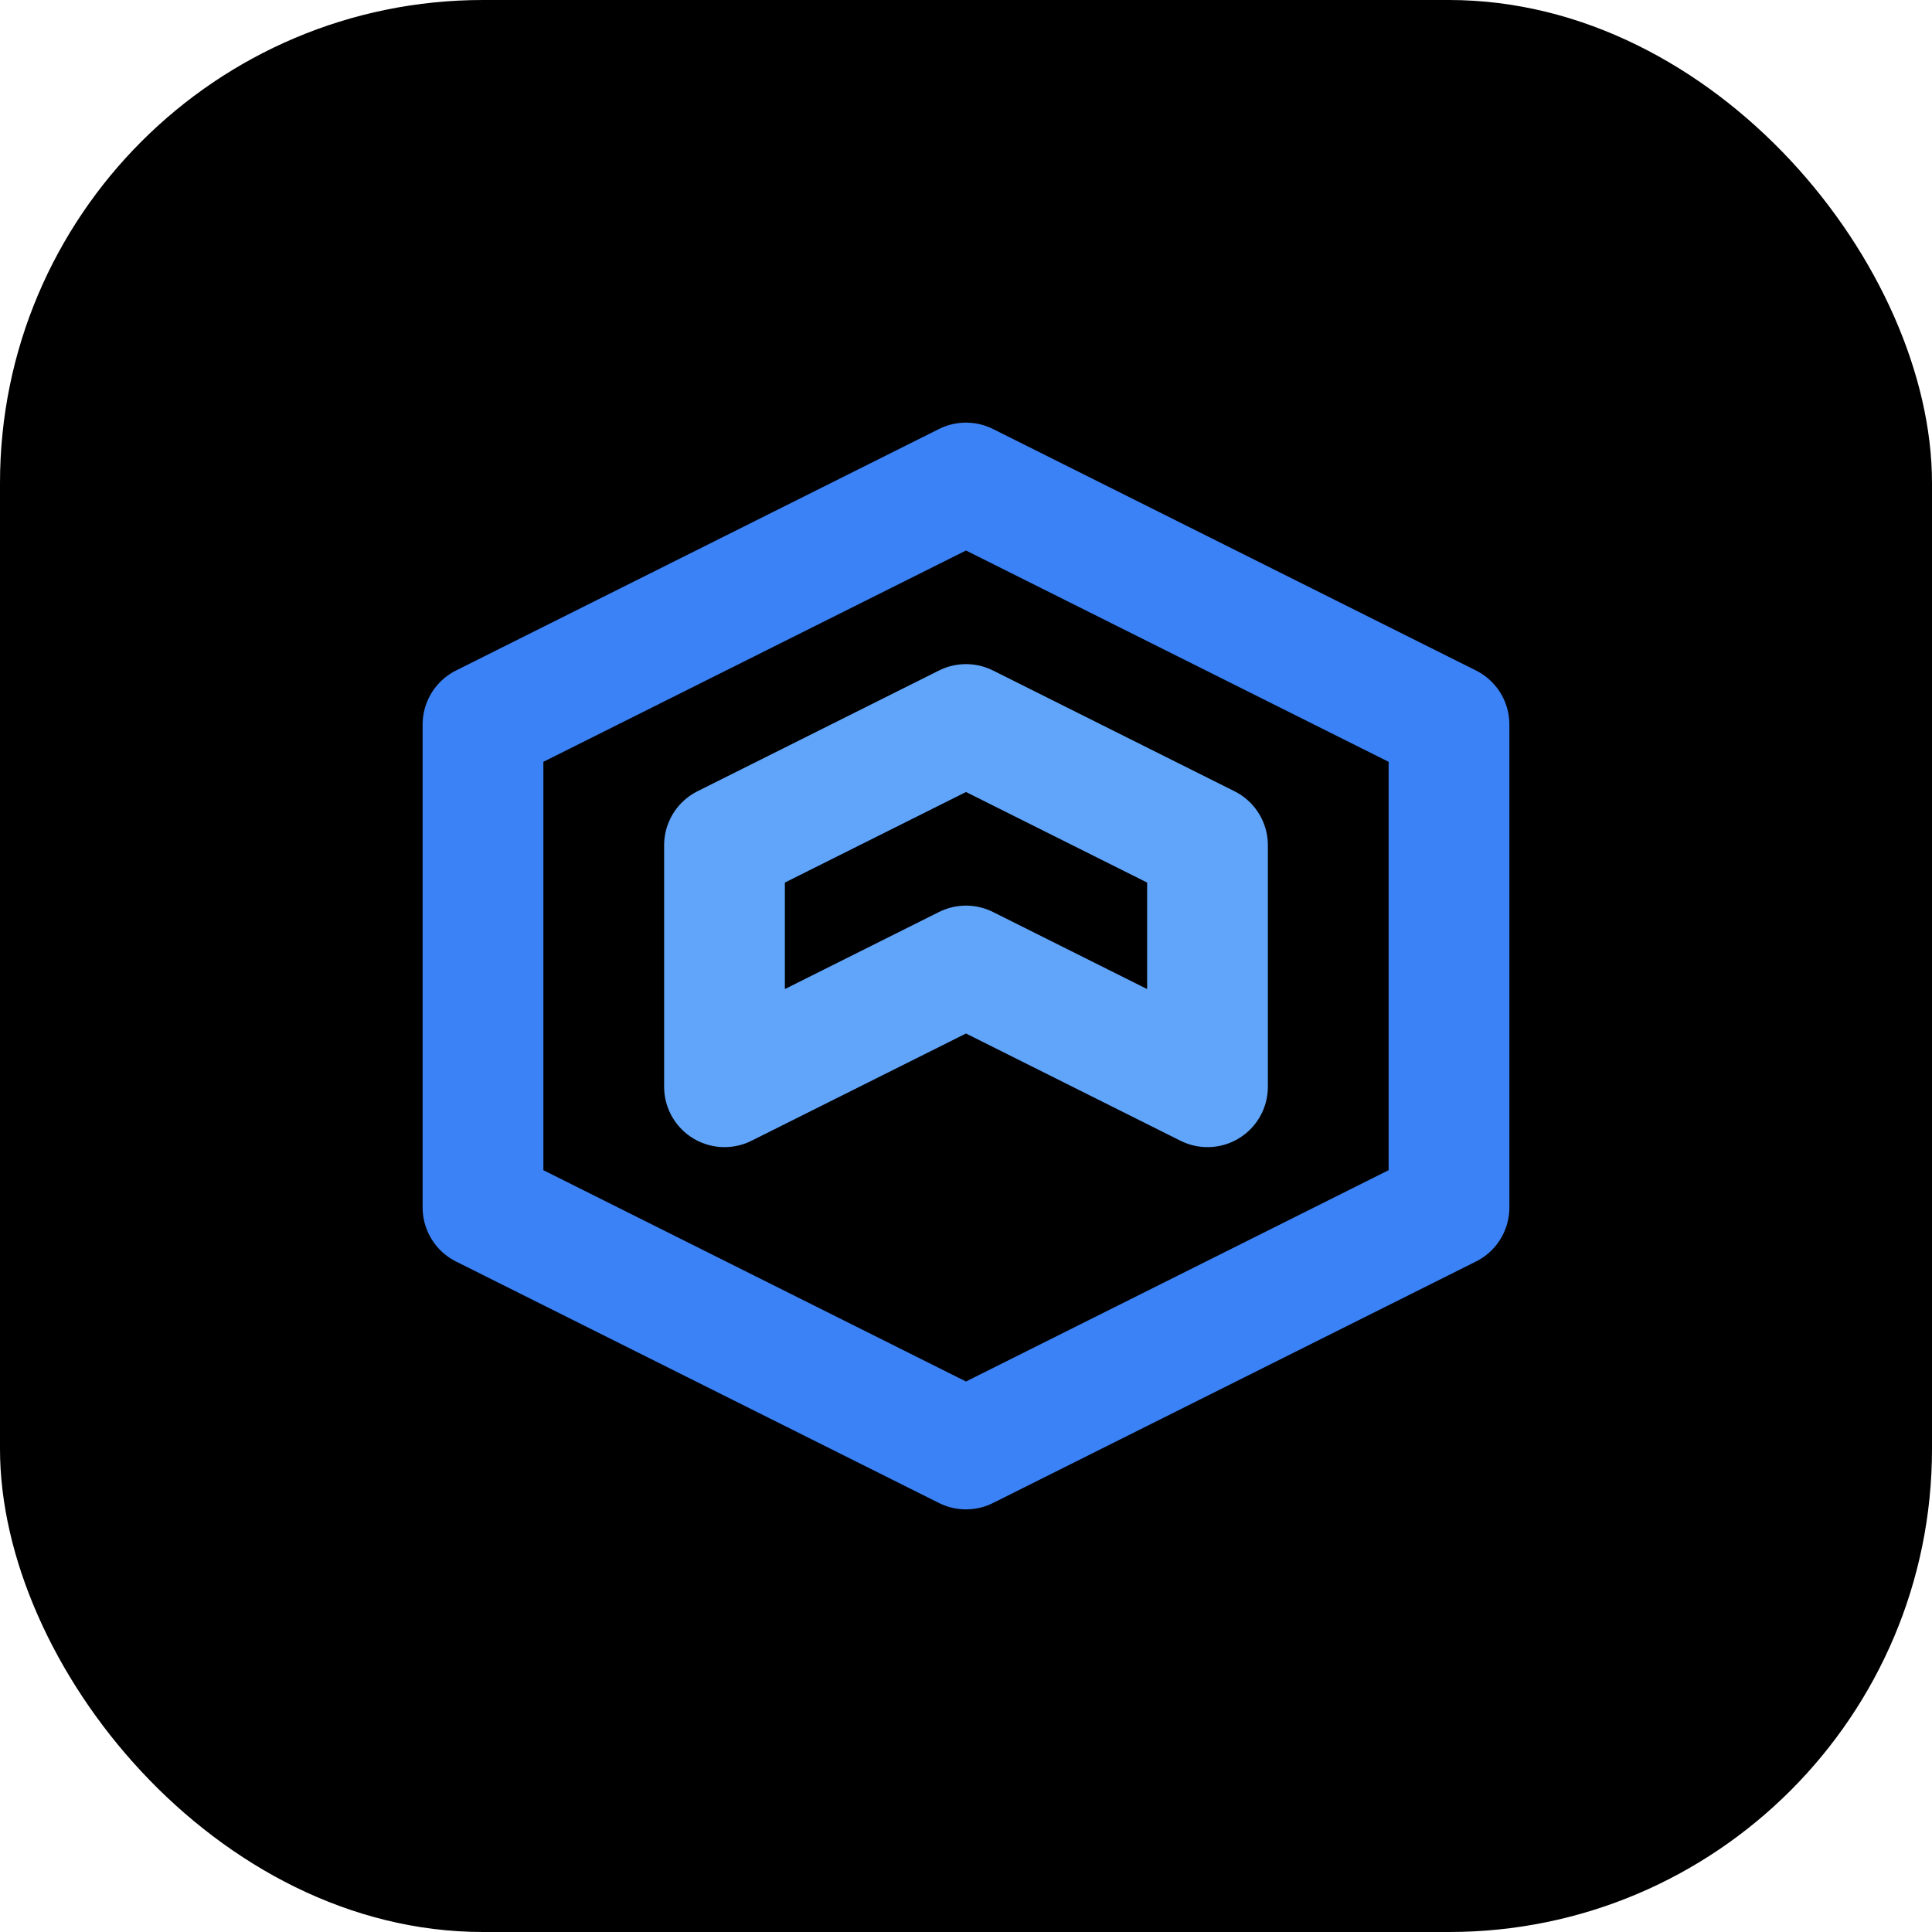
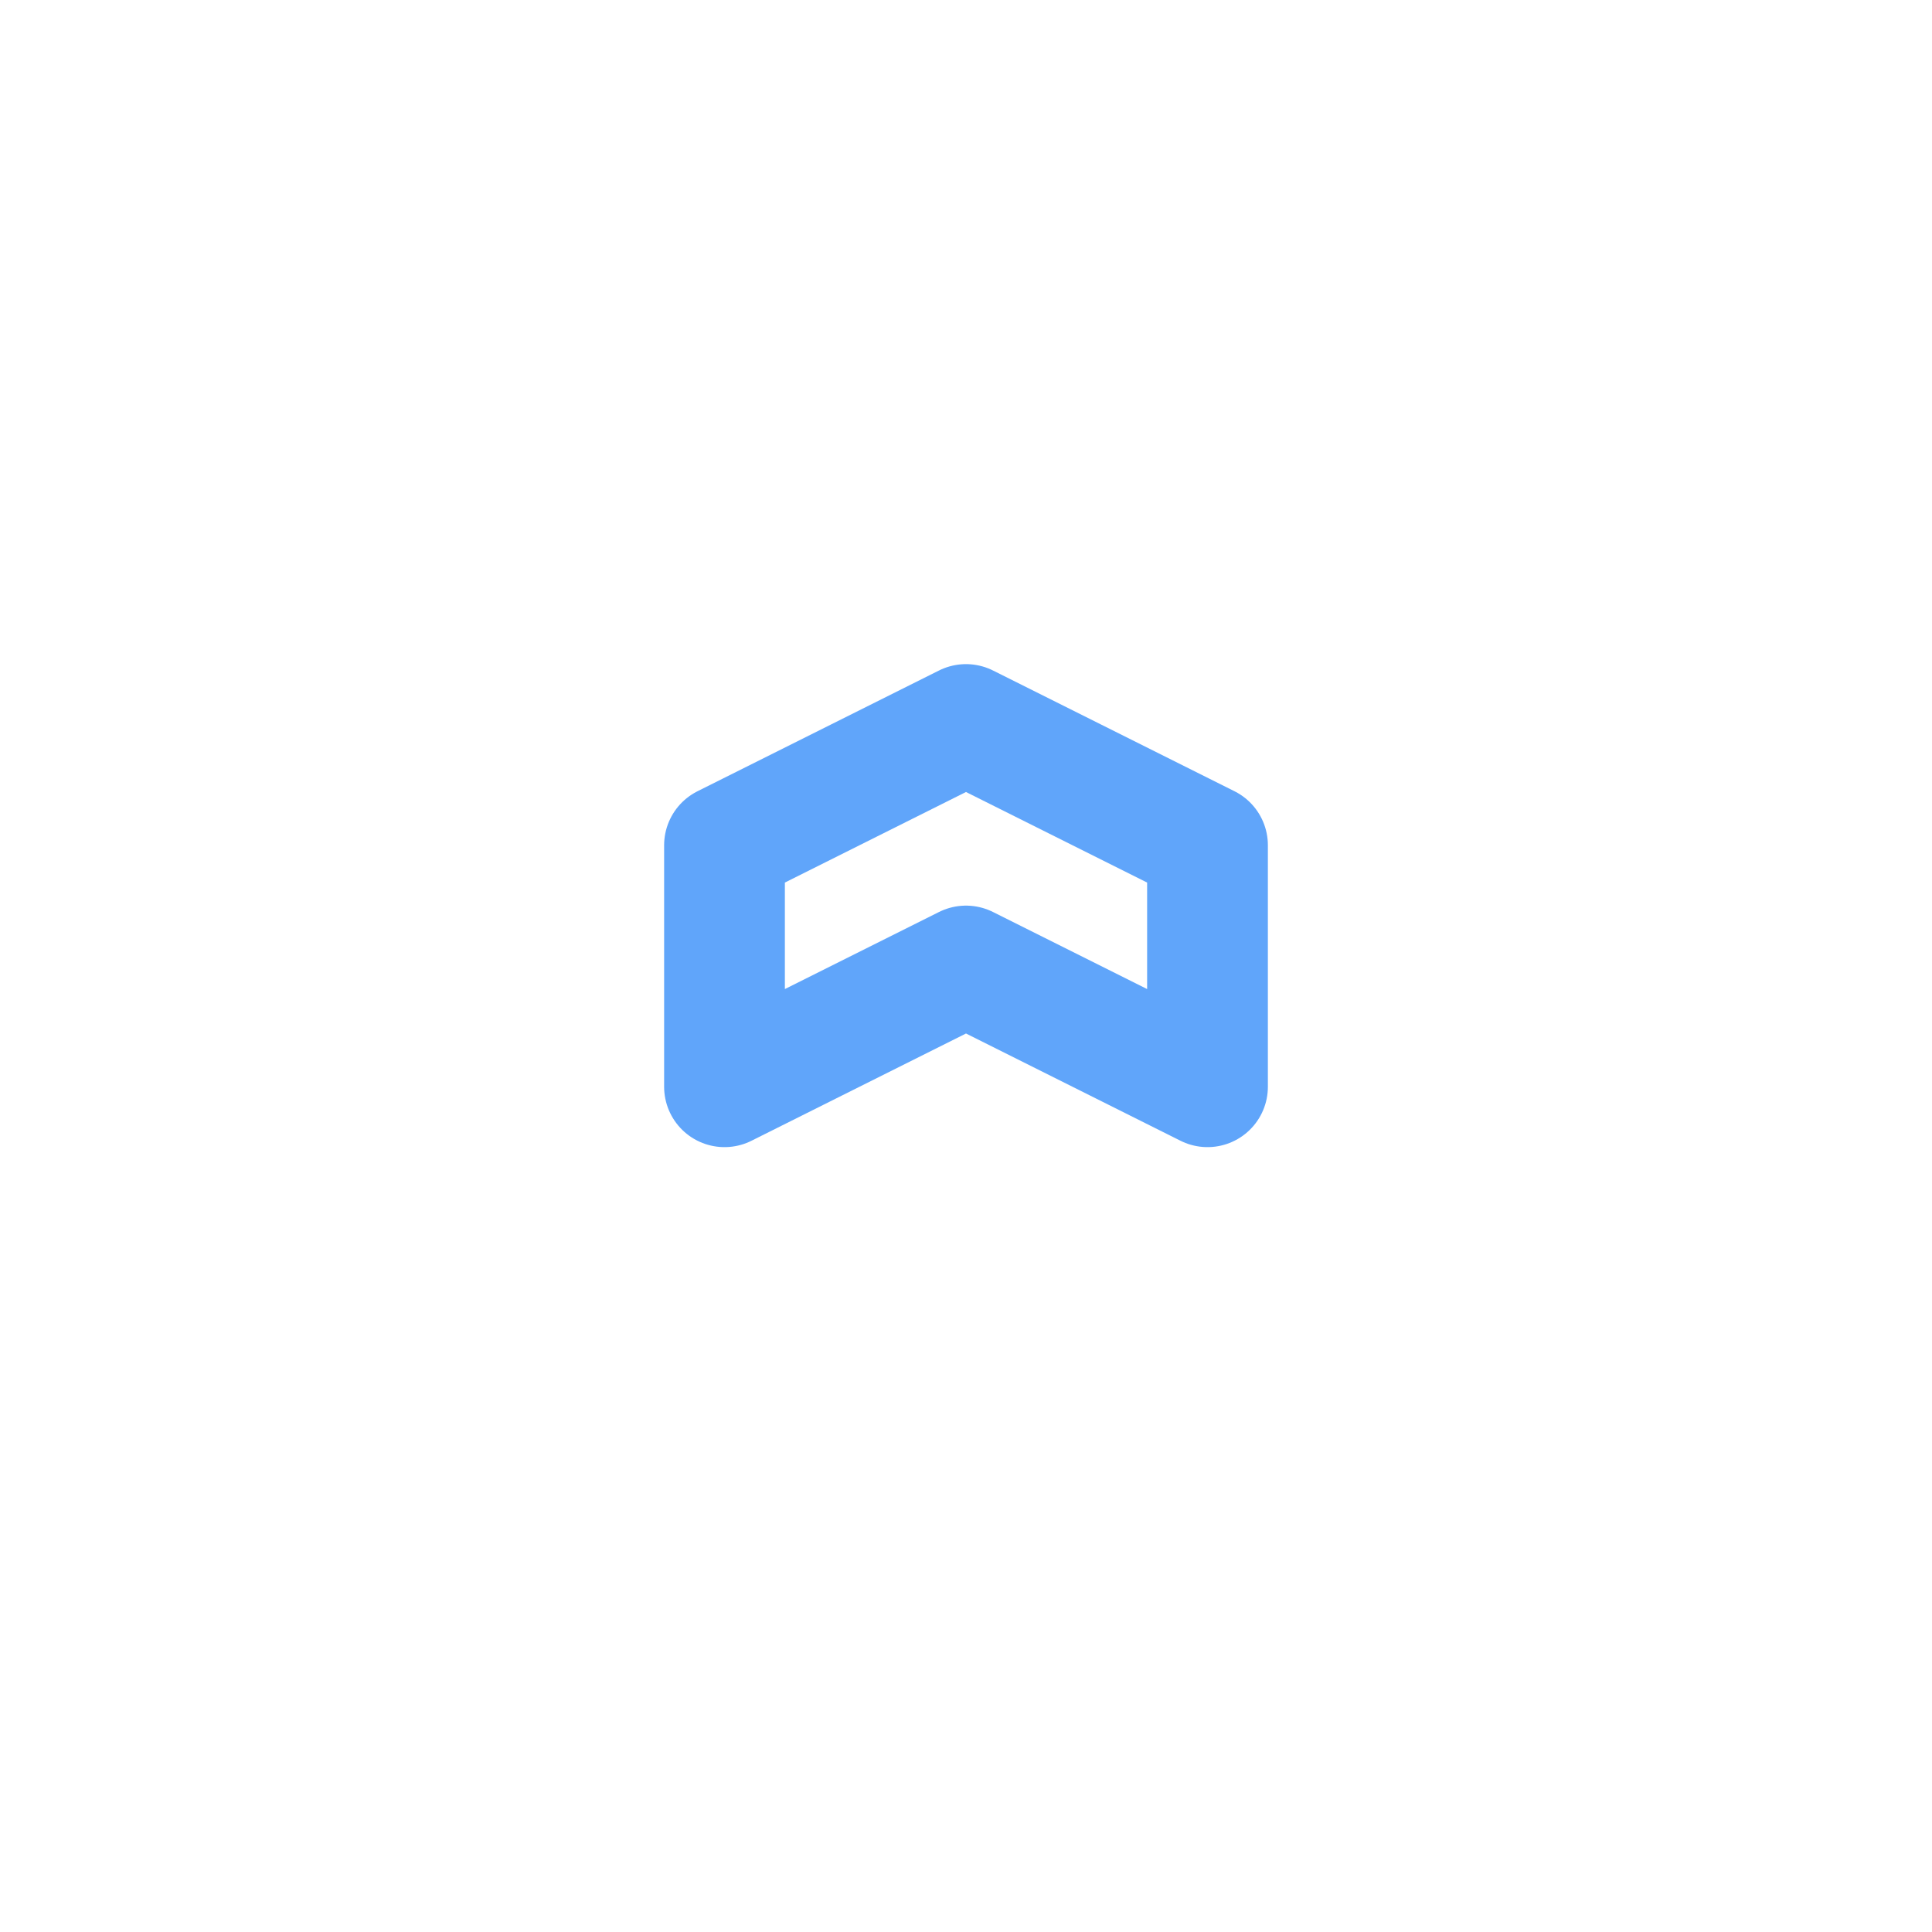
<svg xmlns="http://www.w3.org/2000/svg" width="32" height="32" viewBox="0 0 32 32" fill="none">
-   <rect width="32" height="32" rx="8" fill="#000" />
-   <path d="M16 8L24 12V20L16 24L8 20V12L16 8Z" stroke="#3B82F6" stroke-width="2" stroke-linecap="round" stroke-linejoin="round" />
  <path d="M16 16L20 18V14L16 12L12 14V18L16 16Z" stroke="#60A5FA" stroke-width="2" stroke-linecap="round" stroke-linejoin="round" />
</svg>